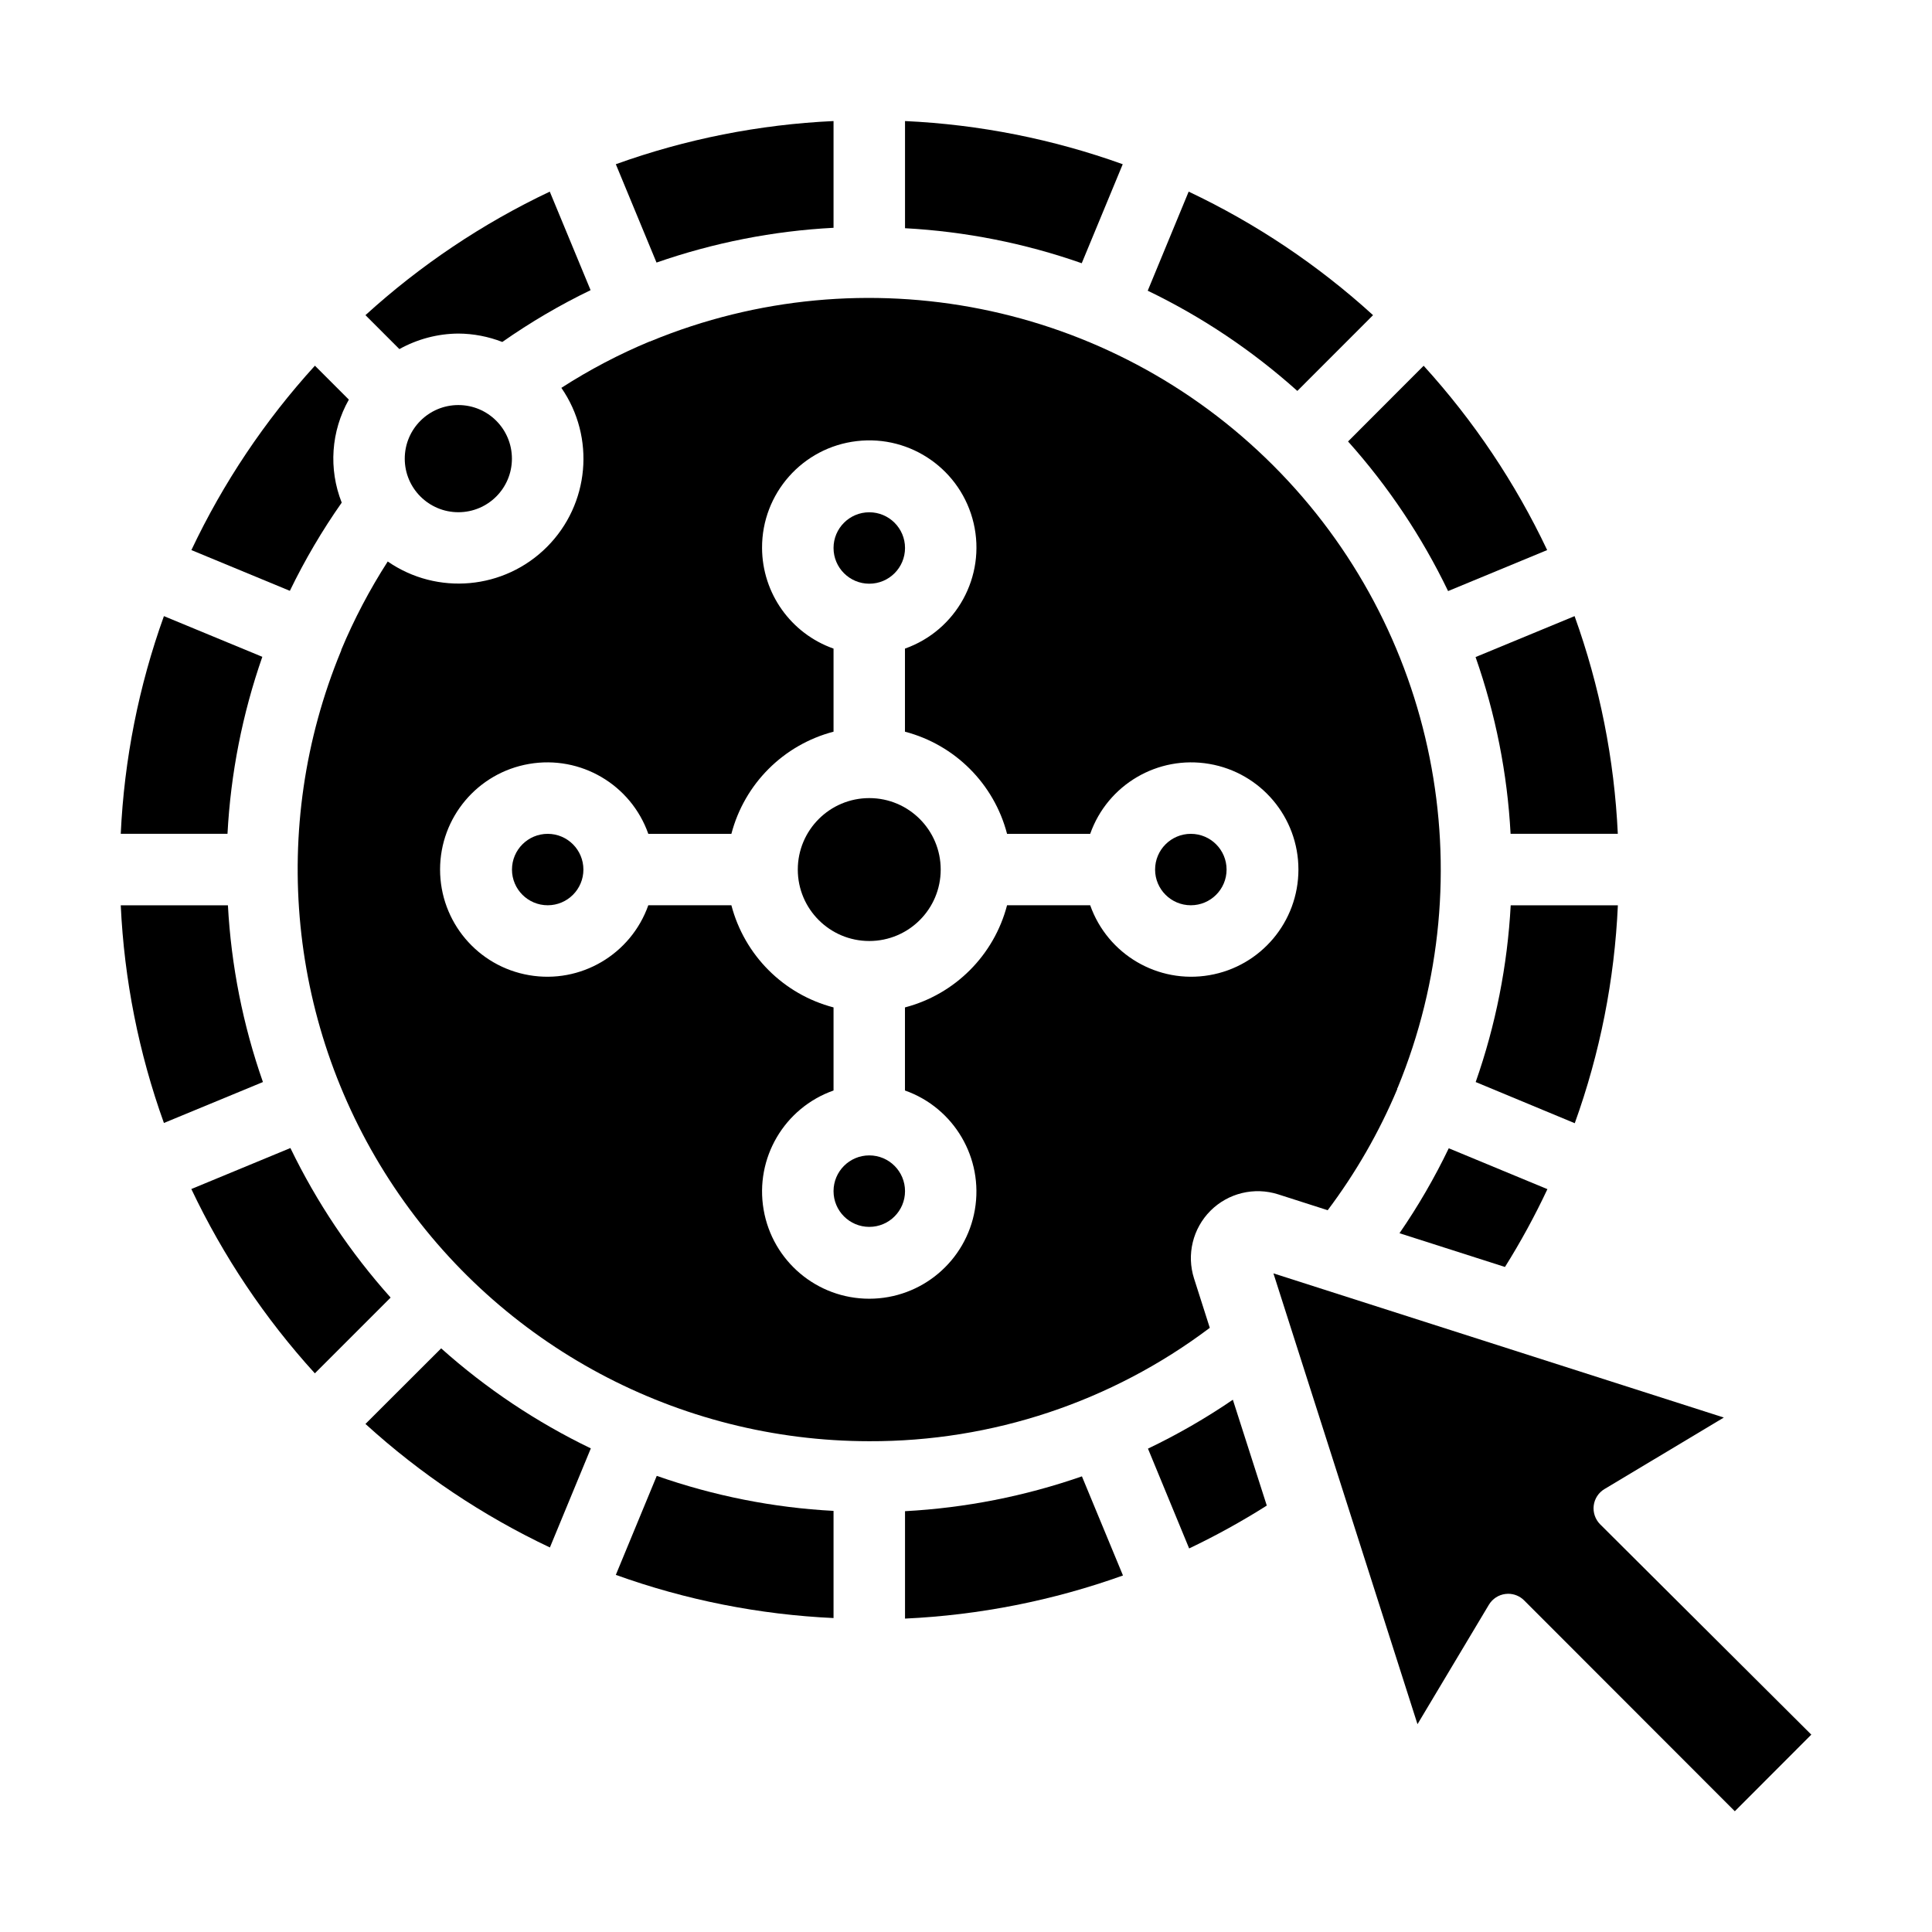
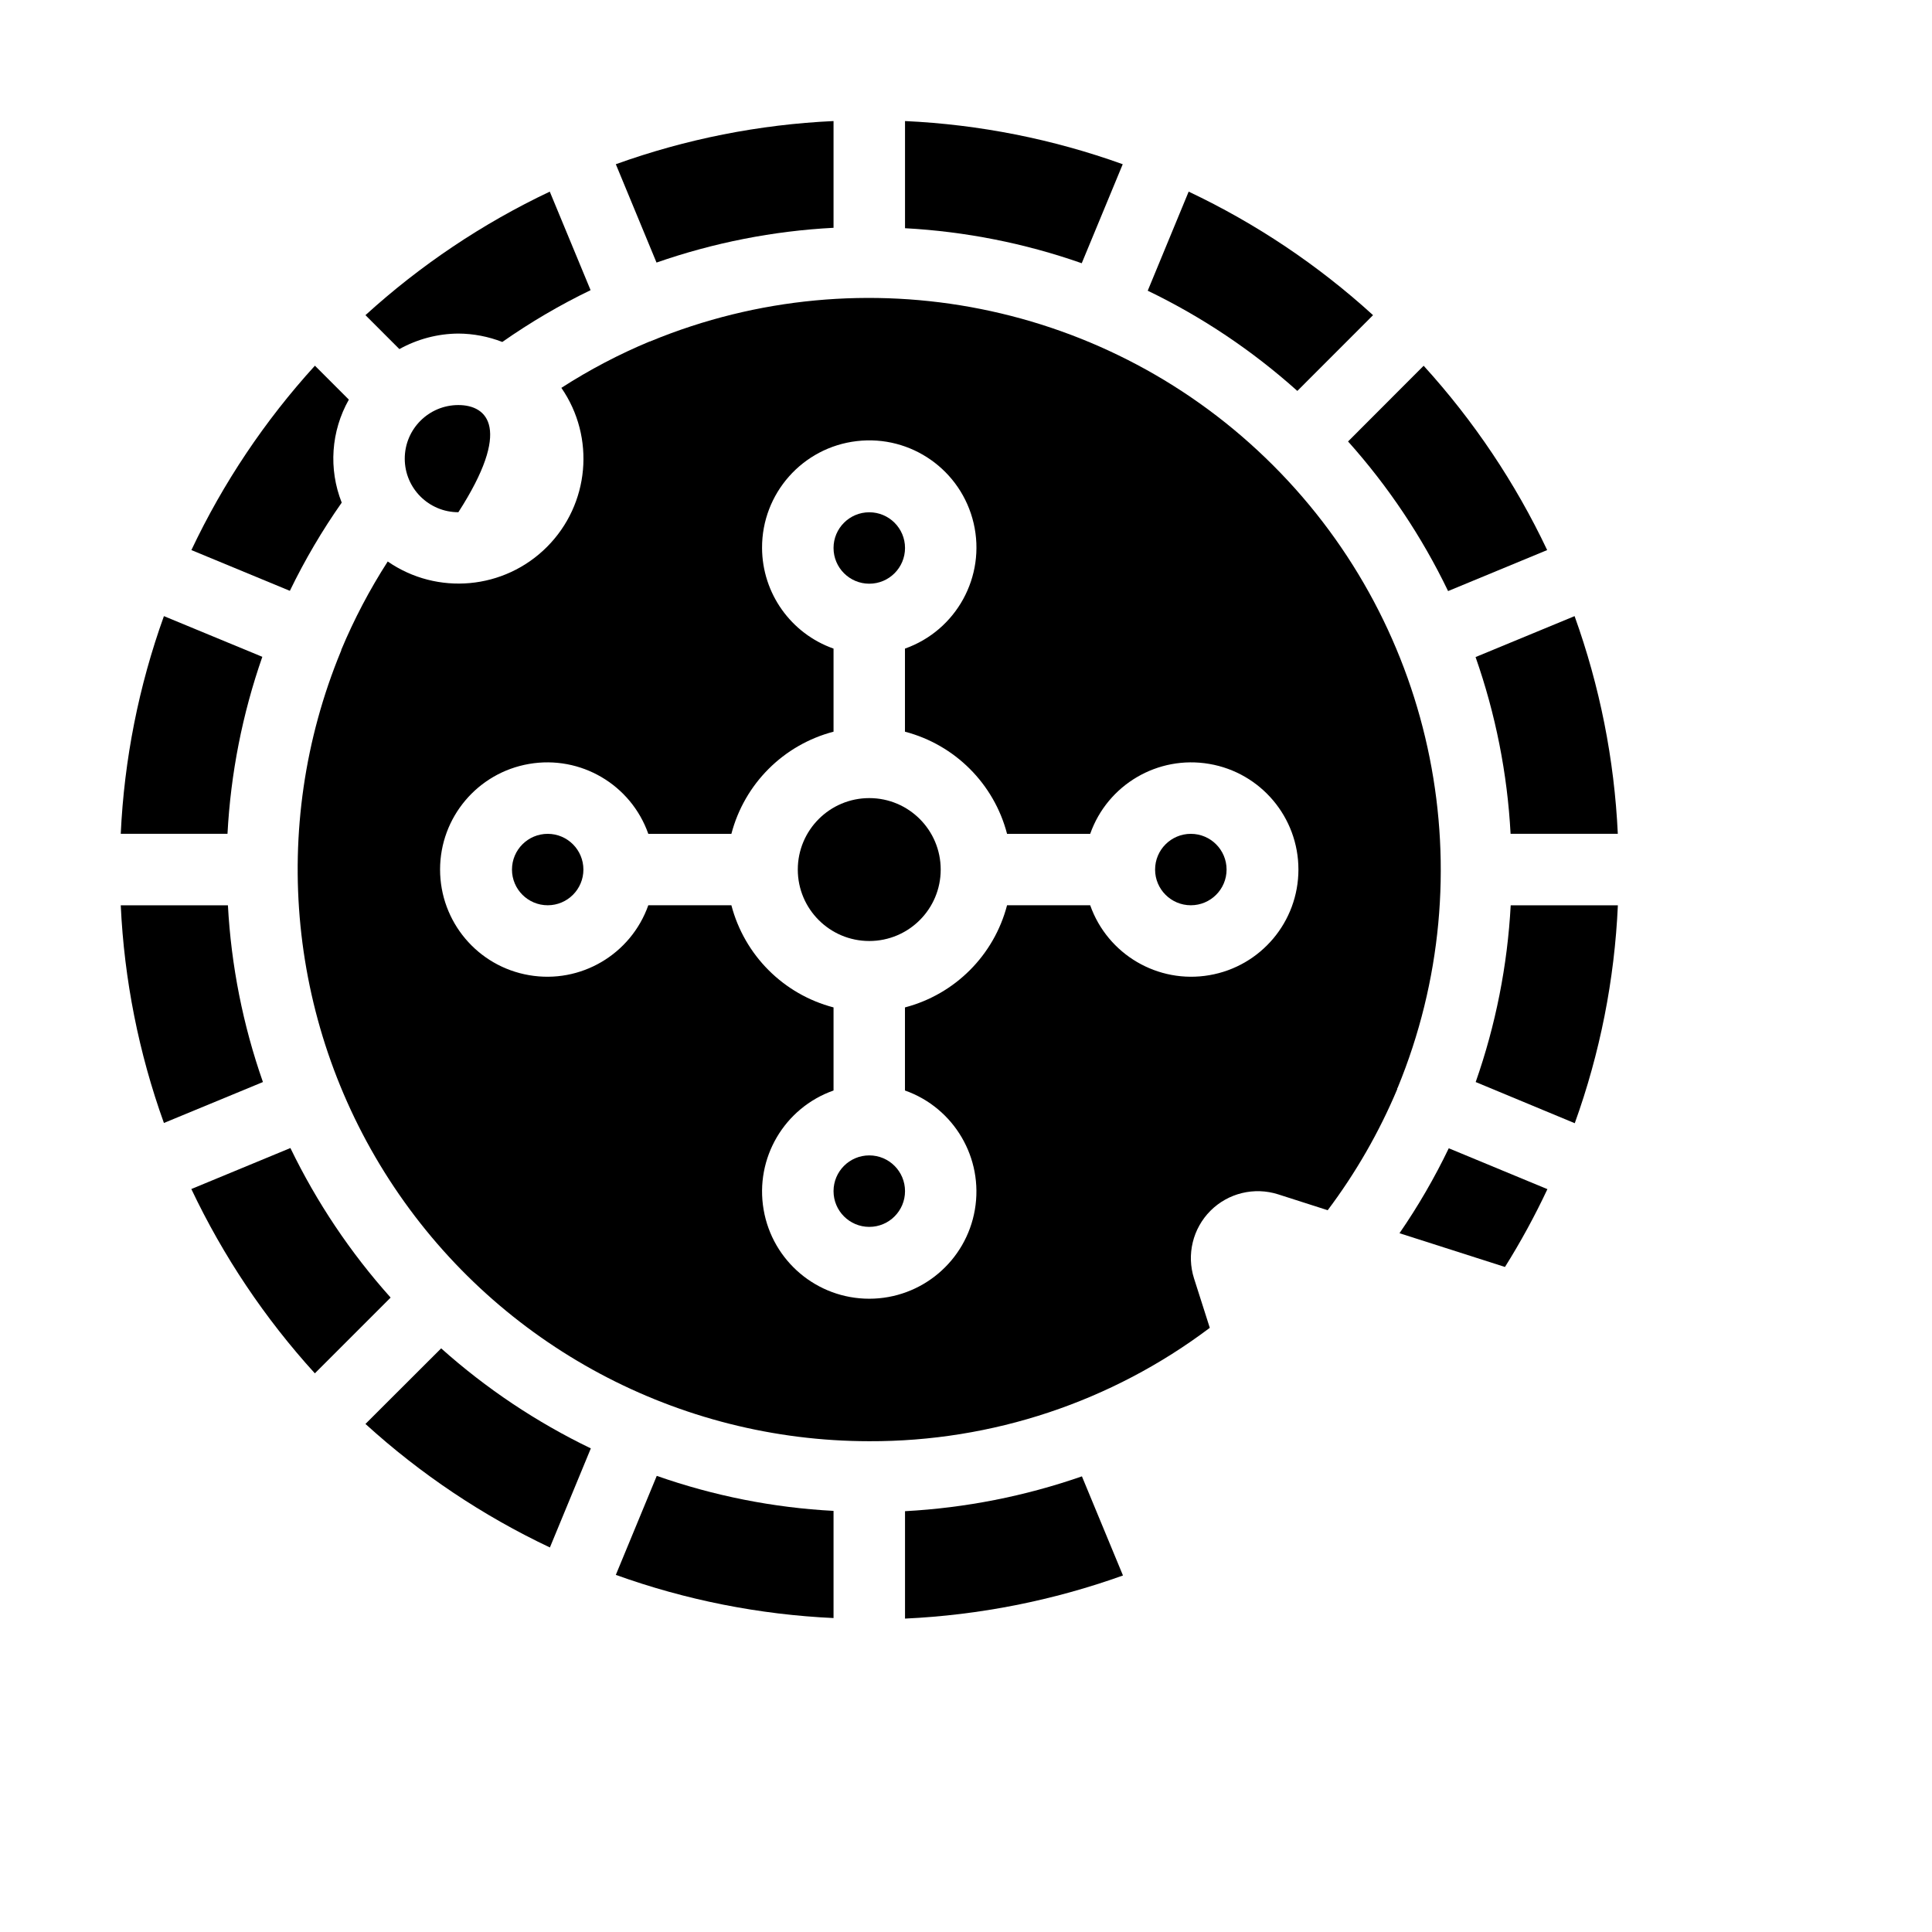
<svg xmlns="http://www.w3.org/2000/svg" width="32" height="32" viewBox="0 0 32 32" fill="none">
  <path d="M14.398 15.586C15.052 15.586 15.581 15.056 15.581 14.403C15.581 13.749 15.052 13.219 14.398 13.219C13.744 13.219 13.214 13.749 13.214 14.403C13.214 15.056 13.744 15.586 14.398 15.586Z" fill="black" />
-   <path fill-rule="evenodd" clip-rule="evenodd" d="M26.576 24.663L28.552 23.479L21.092 21.091L23.478 28.558L24.661 26.579C24.72 26.481 24.821 26.415 24.935 26.401C24.95 26.399 24.965 26.398 24.98 26.398C25.079 26.398 25.174 26.437 25.244 26.507L28.734 30L30.001 28.731L26.503 25.247C26.422 25.165 26.383 25.051 26.397 24.937C26.411 24.823 26.477 24.722 26.576 24.663Z" fill="black" />
  <path fill-rule="evenodd" clip-rule="evenodd" d="M6.053 23.585C6.965 24.415 7.994 25.104 9.108 25.631L9.786 23.99C8.886 23.556 8.052 22.999 7.307 22.333L6.053 23.585Z" fill="black" />
  <path d="M14.398 9.668C14.725 9.668 14.99 9.403 14.99 9.076C14.99 8.75 14.725 8.485 14.398 8.485C14.071 8.485 13.806 8.75 13.806 9.076C13.806 9.403 14.071 9.668 14.398 9.668Z" fill="black" />
  <path fill-rule="evenodd" clip-rule="evenodd" d="M3.169 19.694C3.697 20.807 4.386 21.836 5.215 22.747L6.47 21.492C5.804 20.748 5.245 19.914 4.81 19.015L3.169 19.694Z" fill="black" />
  <path d="M14.398 20.321C14.725 20.321 14.99 20.056 14.99 19.729C14.99 19.402 14.725 19.137 14.398 19.137C14.071 19.137 13.806 19.402 13.806 19.729C13.806 20.056 14.071 20.321 14.398 20.321Z" fill="black" />
  <path fill-rule="evenodd" clip-rule="evenodd" d="M10.2 26.085C11.359 26.502 12.575 26.743 13.806 26.8V25.025C12.807 24.972 11.822 24.776 10.878 24.445L10.2 26.085Z" fill="black" />
  <path d="M9.072 14.994C9.398 14.994 9.663 14.729 9.663 14.403C9.663 14.076 9.398 13.811 9.072 13.811C8.745 13.811 8.48 14.076 8.48 14.403C8.48 14.729 8.745 14.994 9.072 14.994Z" fill="black" />
  <path fill-rule="evenodd" clip-rule="evenodd" d="M14.99 25.03V26.809C16.222 26.752 17.439 26.511 18.6 26.095L17.92 24.453C16.975 24.782 15.989 24.976 14.99 25.03Z" fill="black" />
  <path d="M19.724 14.994C20.051 14.994 20.316 14.729 20.316 14.403C20.316 14.076 20.051 13.811 19.724 13.811C19.397 13.811 19.132 14.076 19.132 14.403C19.132 14.729 19.397 14.994 19.724 14.994Z" fill="black" />
-   <path fill-rule="evenodd" clip-rule="evenodd" d="M20.42 23.184C19.973 23.489 19.503 23.76 19.014 23.994L19.696 25.647C20.139 25.436 20.568 25.199 20.982 24.937L20.42 23.184Z" fill="black" />
  <path d="M10.774 5.655C10.77 5.654 10.766 5.654 10.763 5.655C10.253 5.867 9.762 6.125 9.298 6.424C9.865 7.245 9.764 8.354 9.058 9.06C8.352 9.766 7.243 9.867 6.422 9.3C6.123 9.765 5.865 10.255 5.652 10.765V10.776L5.647 10.785C4.441 13.706 4.772 17.037 6.529 19.664C8.285 22.291 11.237 23.869 14.397 23.871C16.432 23.878 18.413 23.218 20.038 21.993L19.777 21.175C19.651 20.78 19.756 20.348 20.049 20.054C20.342 19.761 20.775 19.656 21.17 19.782L21.991 20.045C22.456 19.426 22.843 18.753 23.143 18.039C23.143 18.035 23.143 18.03 23.143 18.026C23.143 18.022 23.148 18.02 23.15 18.016C24.606 14.479 23.793 10.413 21.088 7.709C18.383 5.004 14.317 4.192 10.78 5.65L10.774 5.655ZM12.622 9.076C12.618 8.173 13.294 7.41 14.192 7.306C15.089 7.201 15.922 7.787 16.127 8.668C16.331 9.548 15.841 10.441 14.989 10.743V12.119C15.817 12.336 16.464 12.982 16.68 13.811H18.057C18.345 12.995 19.179 12.506 20.031 12.653C20.883 12.799 21.506 13.538 21.506 14.402C21.506 15.267 20.883 16.006 20.031 16.152C19.179 16.299 18.345 15.809 18.057 14.994H16.68C16.464 15.822 15.817 16.469 14.989 16.686V18.062C15.804 18.35 16.293 19.184 16.147 20.036C16.001 20.888 15.262 21.511 14.397 21.511C13.533 21.511 12.794 20.888 12.648 20.036C12.501 19.184 12.99 18.35 13.806 18.062V16.686C12.977 16.469 12.331 15.822 12.114 14.994H10.738C10.449 15.809 9.616 16.299 8.764 16.152C7.911 16.006 7.289 15.267 7.289 14.402C7.289 13.538 7.912 12.799 8.764 12.653C9.616 12.506 10.45 12.995 10.738 13.811H12.114C12.331 12.982 12.977 12.336 13.806 12.119V10.743C13.099 10.493 12.625 9.826 12.622 9.076Z" fill="black" />
  <path fill-rule="evenodd" clip-rule="evenodd" d="M13.806 3.773V2.005C12.575 2.062 11.359 2.303 10.2 2.72L10.874 4.349C11.819 4.02 12.806 3.825 13.806 3.773Z" fill="black" />
  <path fill-rule="evenodd" clip-rule="evenodd" d="M23.985 9.79L25.626 9.111C25.099 7.998 24.409 6.969 23.58 6.058L22.328 7.312C22.994 8.056 23.552 8.891 23.985 9.79Z" fill="black" />
  <path fill-rule="evenodd" clip-rule="evenodd" d="M22.742 5.22C21.831 4.39 20.802 3.701 19.688 3.174L19.01 4.815C19.91 5.249 20.744 5.808 21.488 6.475L22.742 5.22Z" fill="black" />
  <path fill-rule="evenodd" clip-rule="evenodd" d="M25.02 13.81H26.796C26.739 12.579 26.497 11.364 26.08 10.205L24.44 10.883C24.771 11.826 24.967 12.812 25.02 13.81Z" fill="black" />
  <path fill-rule="evenodd" clip-rule="evenodd" d="M24.442 17.922L26.083 18.604C26.501 17.444 26.742 16.227 26.797 14.995H25.022C24.968 15.993 24.773 16.979 24.442 17.922Z" fill="black" />
  <path fill-rule="evenodd" clip-rule="evenodd" d="M23.996 19.019C23.761 19.508 23.488 19.979 23.18 20.426L24.927 20.985C25.187 20.57 25.422 20.139 25.63 19.696L23.996 19.019Z" fill="black" />
  <path fill-rule="evenodd" clip-rule="evenodd" d="M18.596 2.72C17.436 2.303 16.221 2.062 14.99 2.005V3.78C15.988 3.834 16.974 4.029 17.917 4.36L18.596 2.72Z" fill="black" />
  <path fill-rule="evenodd" clip-rule="evenodd" d="M7.592 5.525C7.841 5.526 8.088 5.574 8.32 5.664C8.784 5.339 9.272 5.052 9.782 4.806L9.106 3.174C7.993 3.701 6.964 4.391 6.053 5.22L6.615 5.782C6.914 5.616 7.25 5.527 7.592 5.525Z" fill="black" />
  <path fill-rule="evenodd" clip-rule="evenodd" d="M5.66 8.325C5.439 7.767 5.483 7.141 5.778 6.619L5.216 6.057C4.386 6.968 3.697 7.997 3.17 9.111L4.801 9.786C5.048 9.276 5.335 8.788 5.66 8.325Z" fill="black" />
  <path fill-rule="evenodd" clip-rule="evenodd" d="M4.355 17.922C4.024 16.979 3.829 15.993 3.775 14.995H2C2.057 16.226 2.298 17.441 2.715 18.6L4.355 17.922Z" fill="black" />
-   <path d="M7.592 8.484C8.082 8.484 8.479 8.087 8.479 7.597C8.479 7.106 8.082 6.709 7.592 6.709C7.102 6.709 6.704 7.106 6.704 7.597C6.704 8.087 7.102 8.484 7.592 8.484Z" fill="black" />
+   <path d="M7.592 8.484C8.479 7.106 8.082 6.709 7.592 6.709C7.102 6.709 6.704 7.106 6.704 7.597C6.704 8.087 7.102 8.484 7.592 8.484Z" fill="black" />
  <path fill-rule="evenodd" clip-rule="evenodd" d="M4.345 10.879L2.715 10.205C2.298 11.364 2.057 12.579 2 13.81H3.768C3.821 12.811 4.015 11.824 4.345 10.879Z" fill="black" />
</svg>